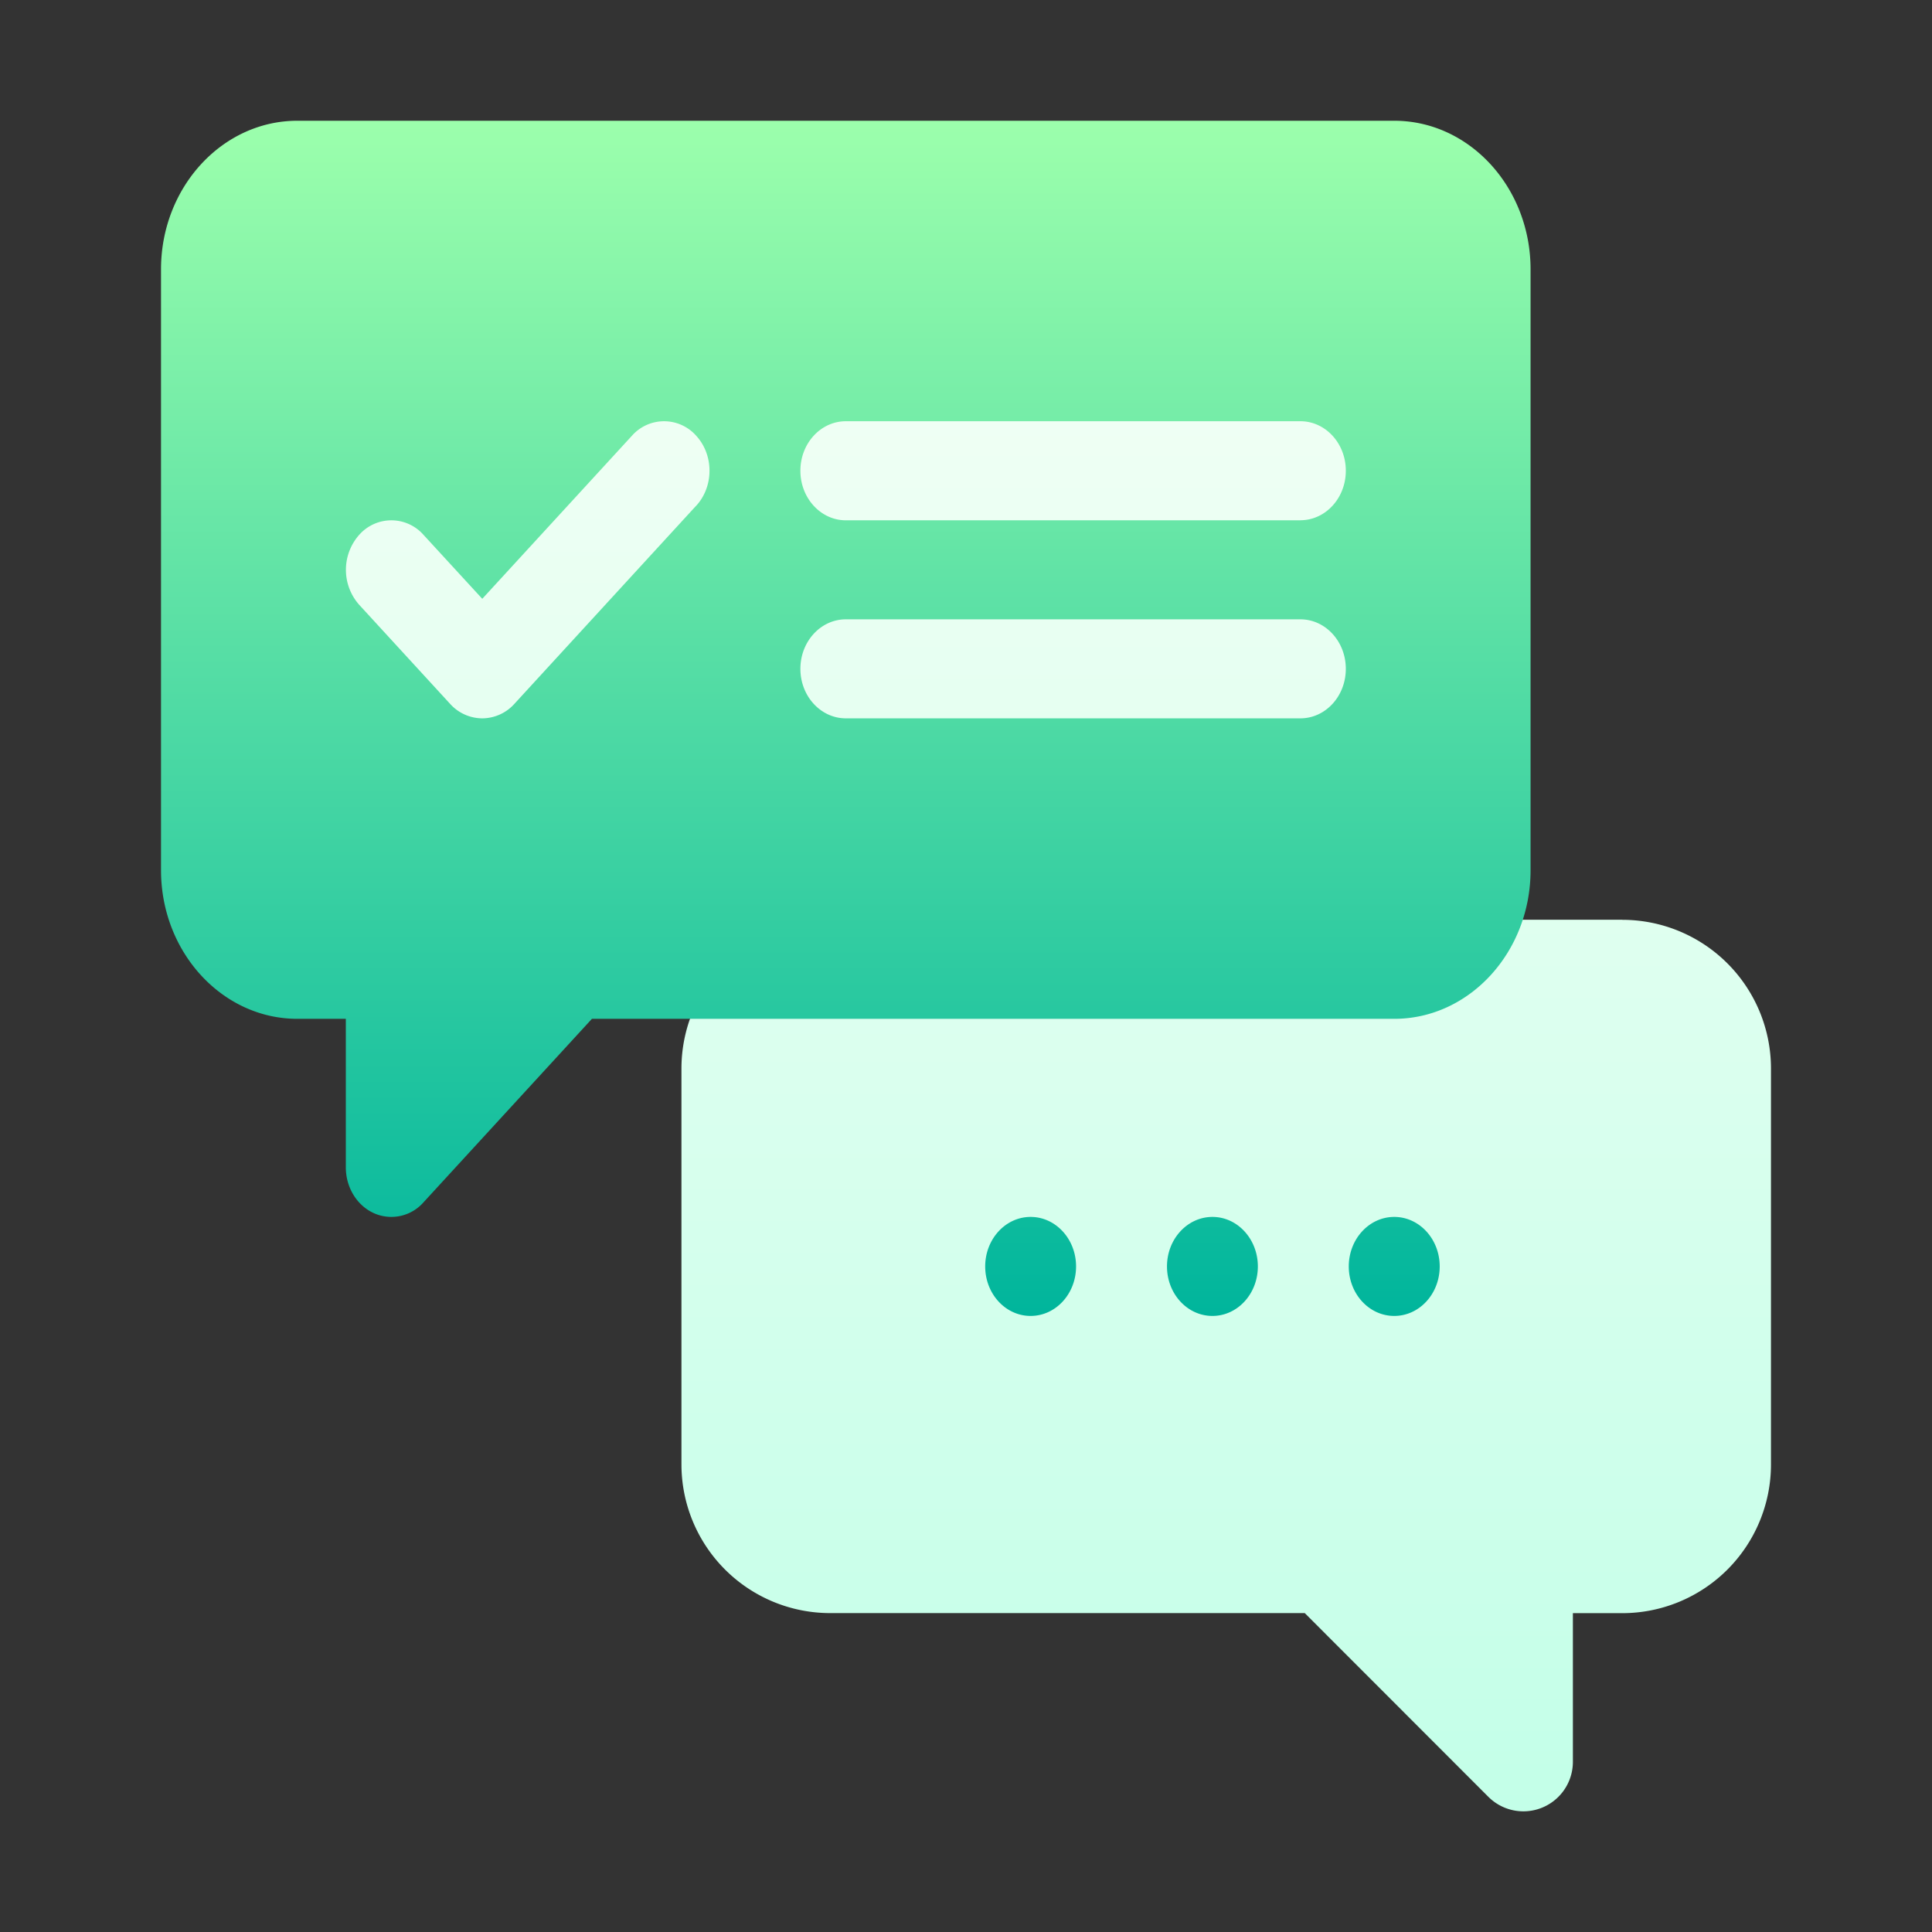
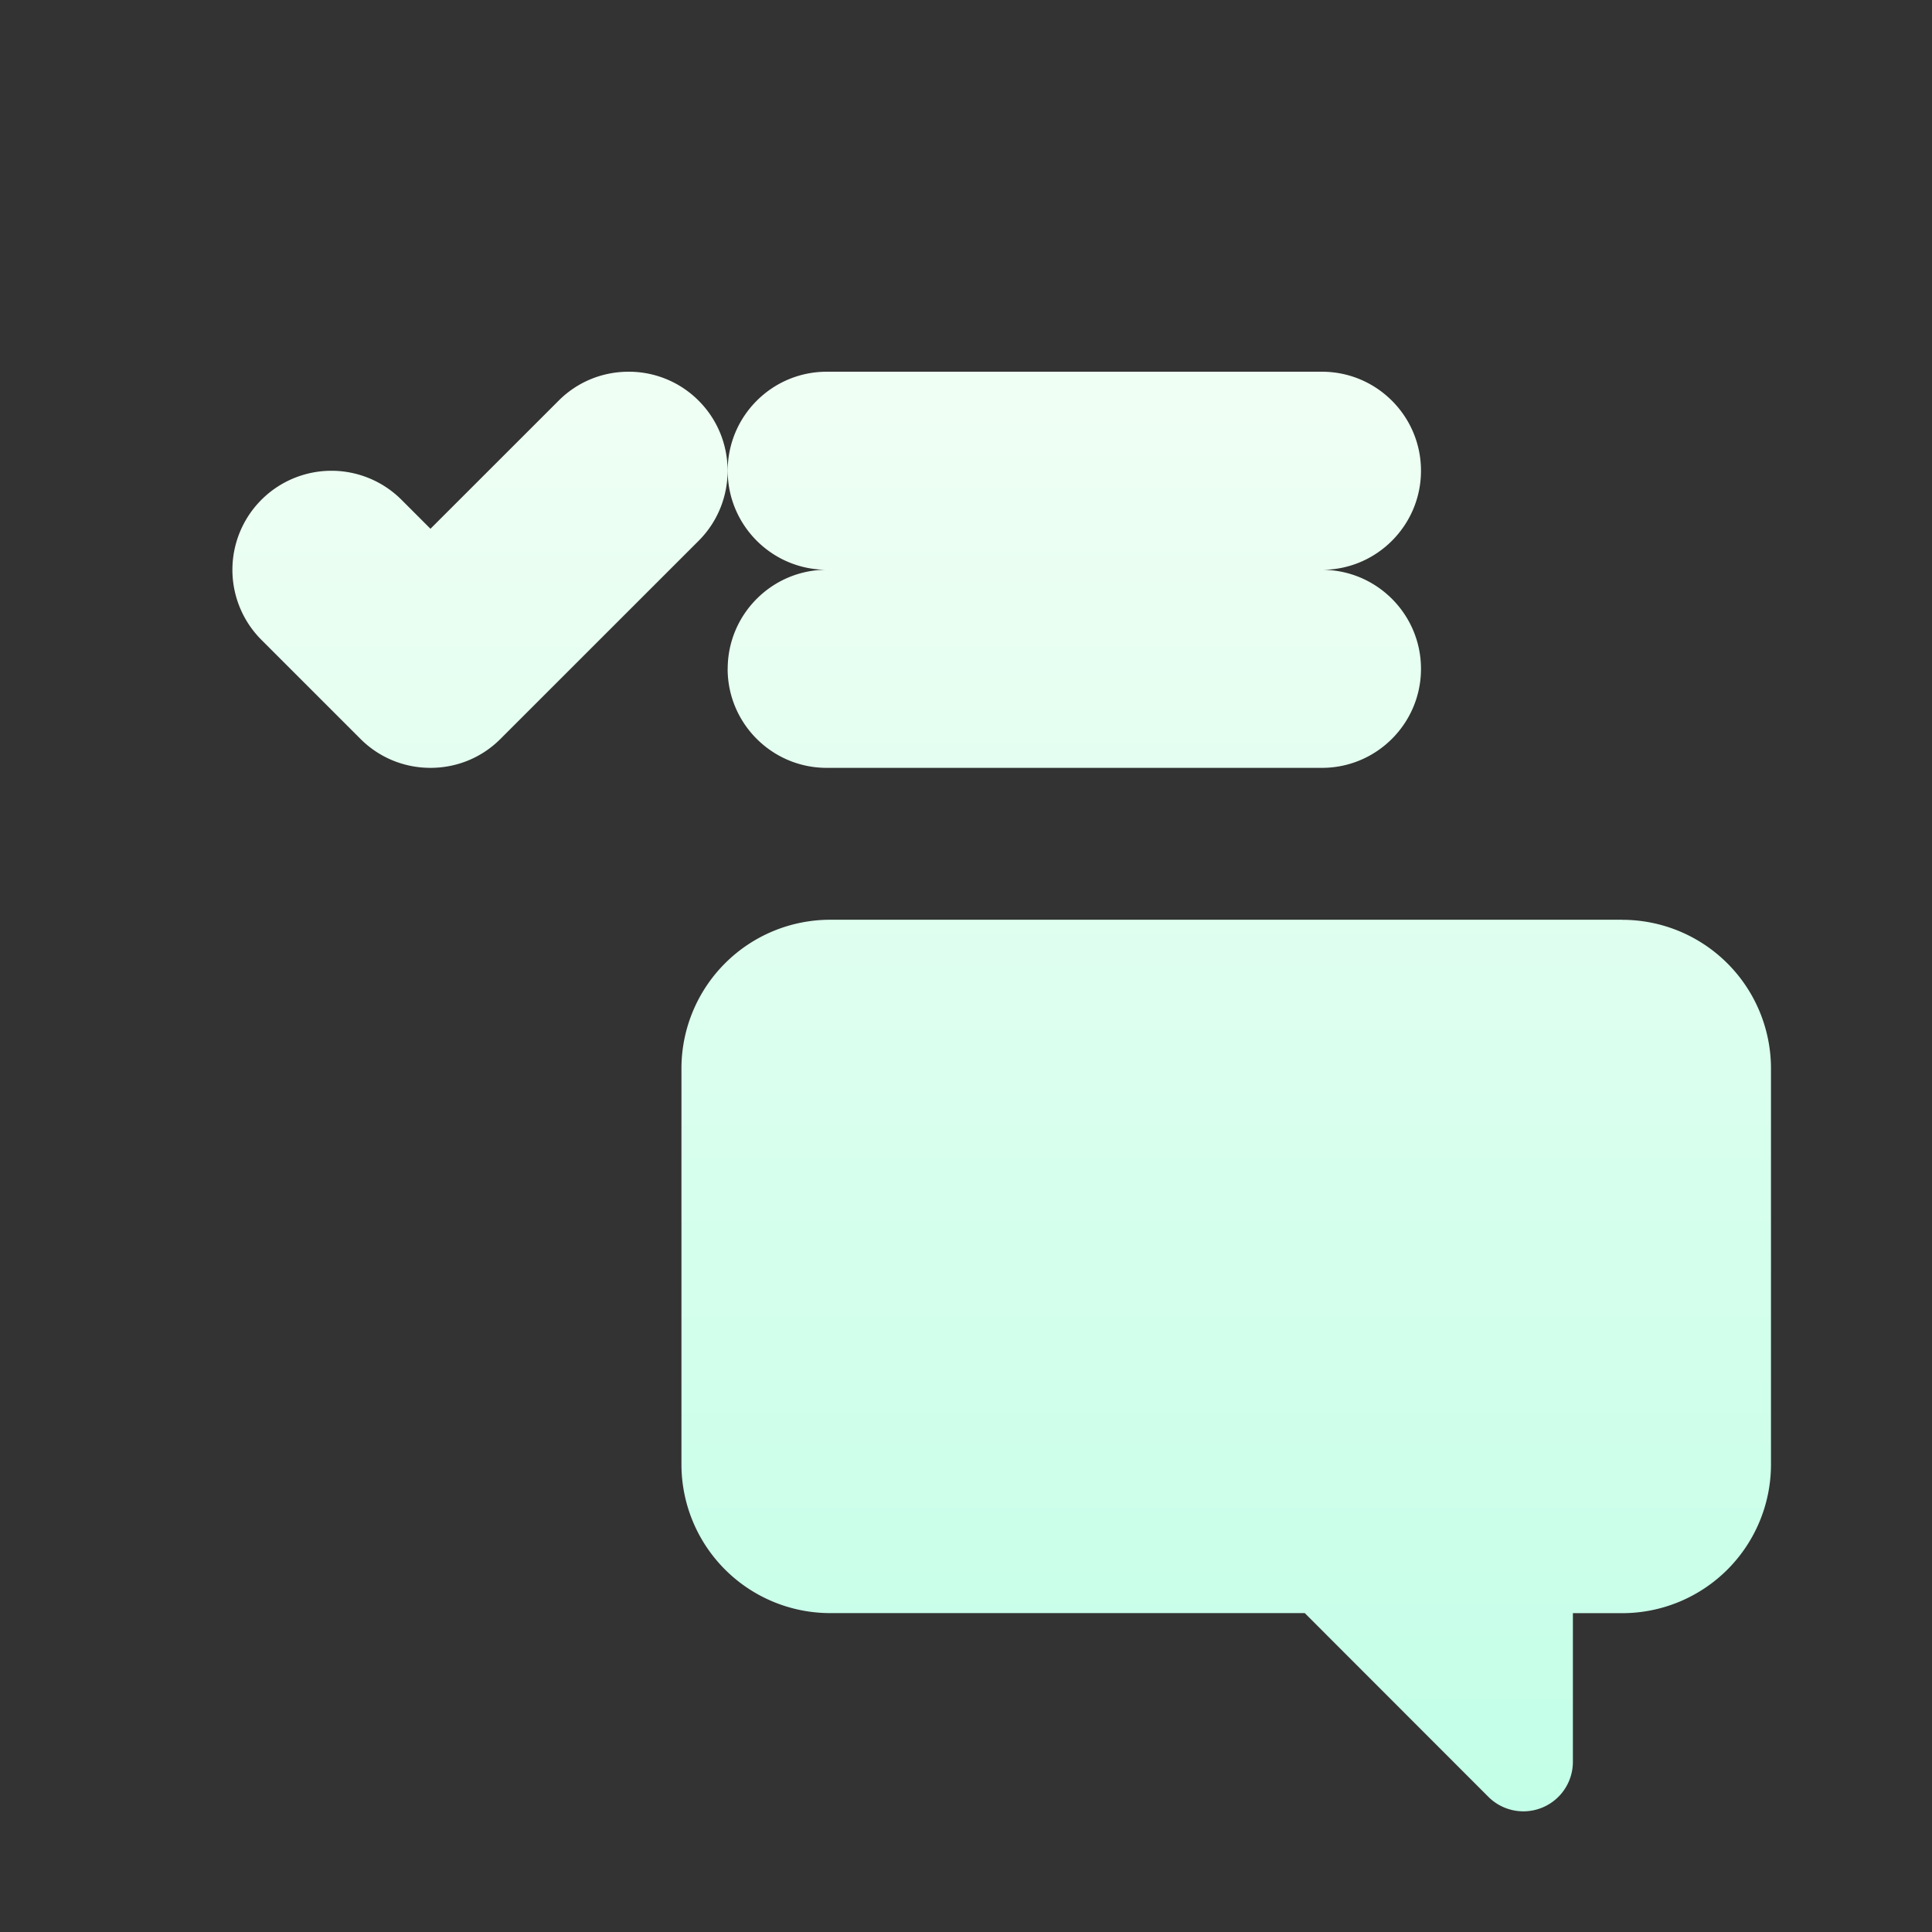
<svg xmlns="http://www.w3.org/2000/svg" width="32" height="32" fill="none">
  <rect width="100%" height="100%" fill="#333333" stroke="none" />
  <path d="M26.872 15.234H13.748a2.464 2.464 0 0 0-2.461 2.461v6.563a2.464 2.464 0 0 0 2.46 2.46h7.864l3.04 3.042a.82.82 0 0 0 1.401-.58v-2.461h.82a2.464 2.464 0 0 0 2.461-2.461v-6.563a2.464 2.464 0 0 0-2.46-2.46Zm-15.3-8.597a1.63 1.63 0 0 0-1.16-.48c-.438 0-.851.17-1.16.48L7.13 8.758l-.48-.48a1.64 1.64 0 1 0-2.32 2.32l1.64 1.64c.31.31.723.48 1.16.48.438 0 .851-.17 1.16-.48l3.282-3.281c.639-.64.639-1.68 0-2.32Zm.48 4.441c0 .905.736 1.64 1.64 1.64h8.204c.905 0 1.64-.736 1.64-1.64 0-.904-.735-1.64-1.64-1.64.905 0 1.64-.737 1.64-1.641 0-.905-.735-1.64-1.64-1.64h-8.203c-.905 0-1.64.735-1.64 1.64 0 .904.735 1.64 1.64 1.64-.905 0-1.64.737-1.64 1.641Z" fill="url('#paint0_linear_3938_485')" />
-   <path d="M17.07 20.156c-.415 0-.752.367-.752.82 0 .454.337.82.752.82.416 0 .753-.366.753-.82 0-.453-.337-.82-.753-.82Zm3.012 0c-.416 0-.753.367-.753.82 0 .454.337.82.753.82.415 0 .752-.366.752-.82 0-.453-.337-.82-.752-.82Zm3.011 0c-.416 0-.753.367-.753.82 0 .454.337.82.753.82s.753-.366.753-.82c0-.453-.337-.82-.753-.82Zm0-18.156H4.925C3.68 2 2.667 3.104 2.667 4.46v9.954c0 1.357 1.013 2.461 2.258 2.461h.803v2.46c0 .332.183.632.465.759a.708.708 0 0 0 .82-.178l2.791-3.041h13.289c1.245 0 2.258-1.104 2.258-2.461V4.461C25.351 3.104 24.338 2 23.093 2ZM11.53 8.377 8.52 11.658a.72.72 0 0 1-.532.24.72.72 0 0 1-.533-.24l-1.505-1.64a.873.873 0 0 1 0-1.16.71.71 0 0 1 1.064 0l.974 1.06 2.479-2.701a.71.71 0 0 1 1.064 0c.294.32.294.84 0 1.16Zm10.007 3.521H14.01c-.416 0-.753-.367-.753-.82 0-.453.337-.82.753-.82h7.528c.416 0 .753.367.753.82 0 .454-.337.82-.753.82Zm0-3.28H14.01c-.416 0-.753-.368-.753-.821 0-.454.337-.82.753-.82h7.528c.416 0 .753.366.753.82 0 .453-.337.82-.753.82Z" fill="url('#paint1_linear_3938_485')" />
  <defs>
    <linearGradient id="paint0_linear_3938_485" x1="16.591" y1="30" x2="16.591" y2="6.156" gradientUnits="userSpaceOnUse">
      <stop stop-color="#C3FFE8" />
      <stop offset=".997" stop-color="#F0FFF4" />
    </linearGradient>
    <linearGradient id="paint1_linear_3938_485" x1="14.009" y1="21.797" x2="14.009" y2="2" gradientUnits="userSpaceOnUse">
      <stop stop-color="#00B59C" />
      <stop offset="1" stop-color="#9CFFAC" />
    </linearGradient>
  </defs>
</svg>